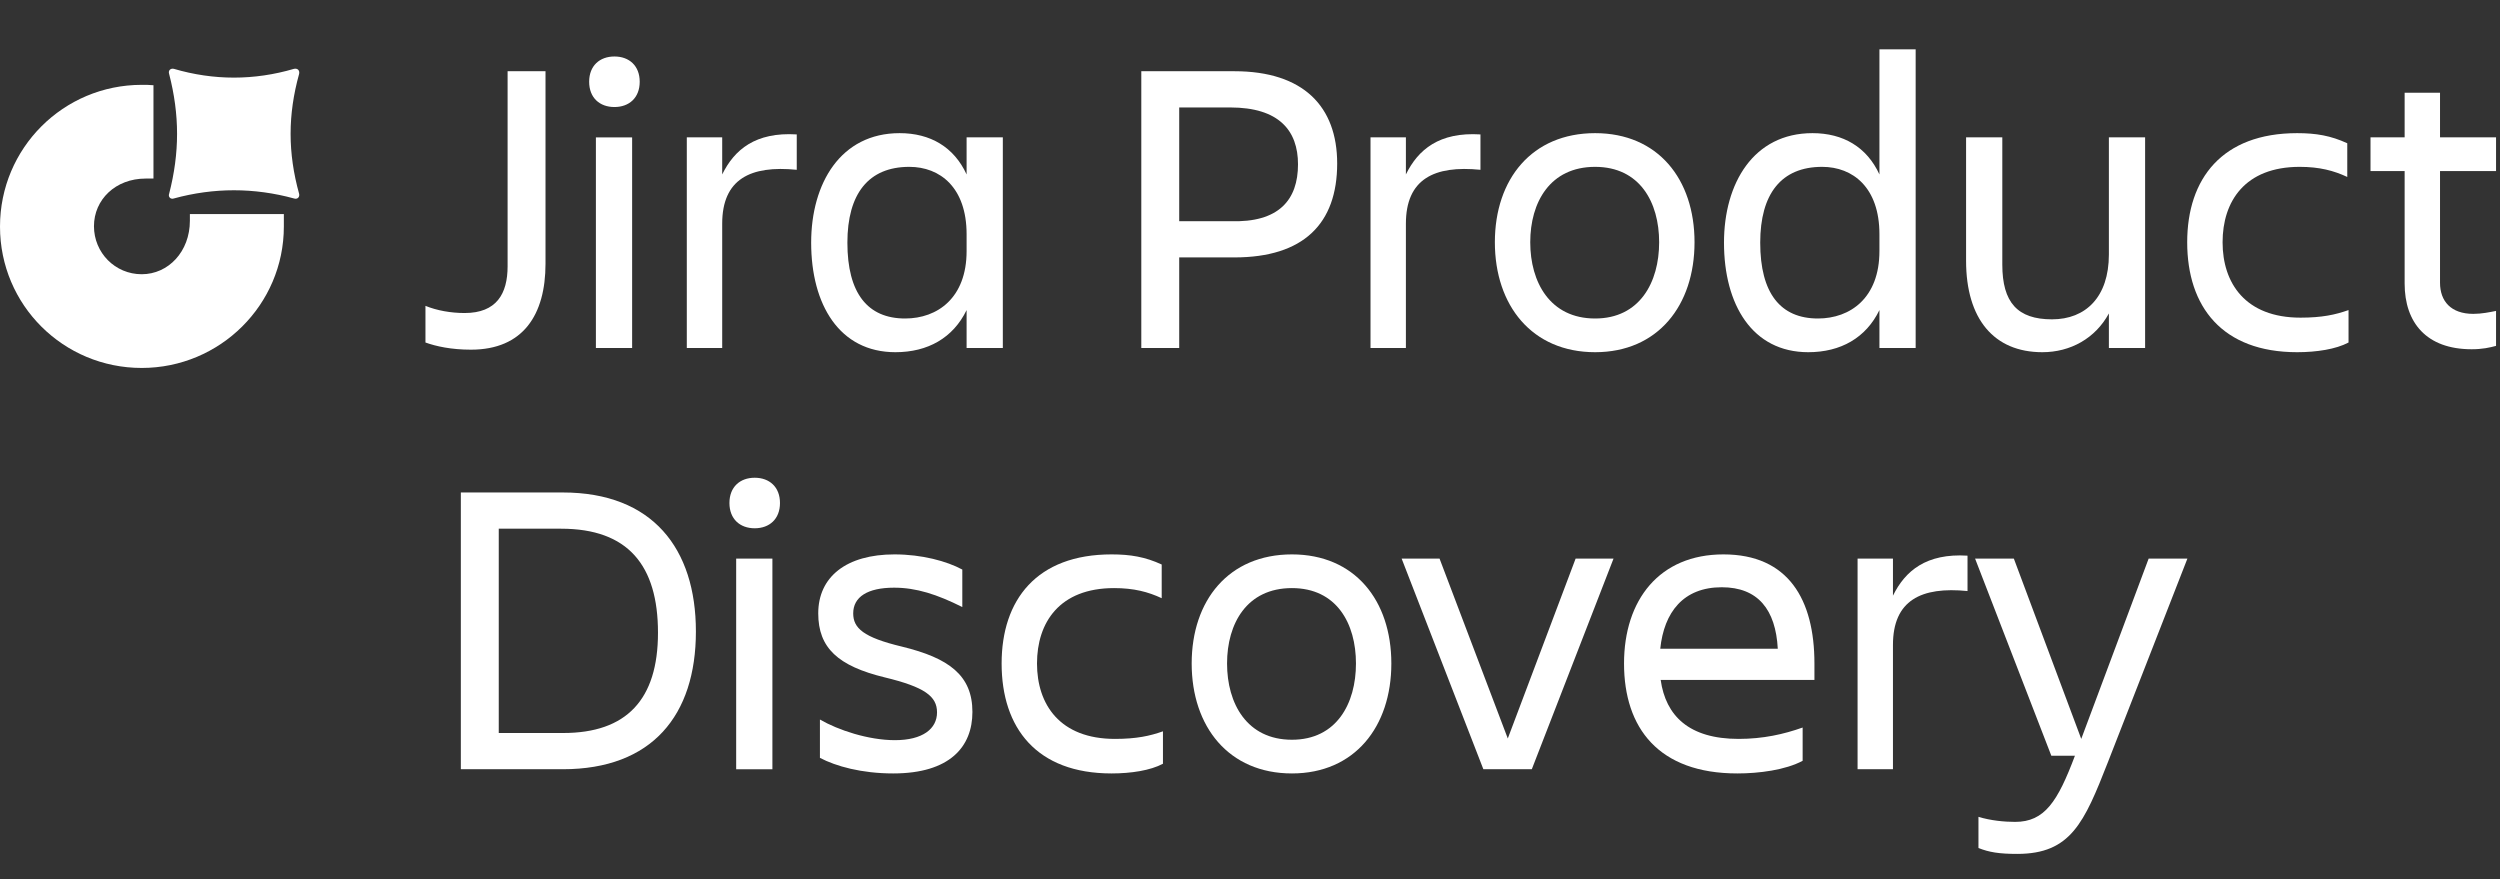
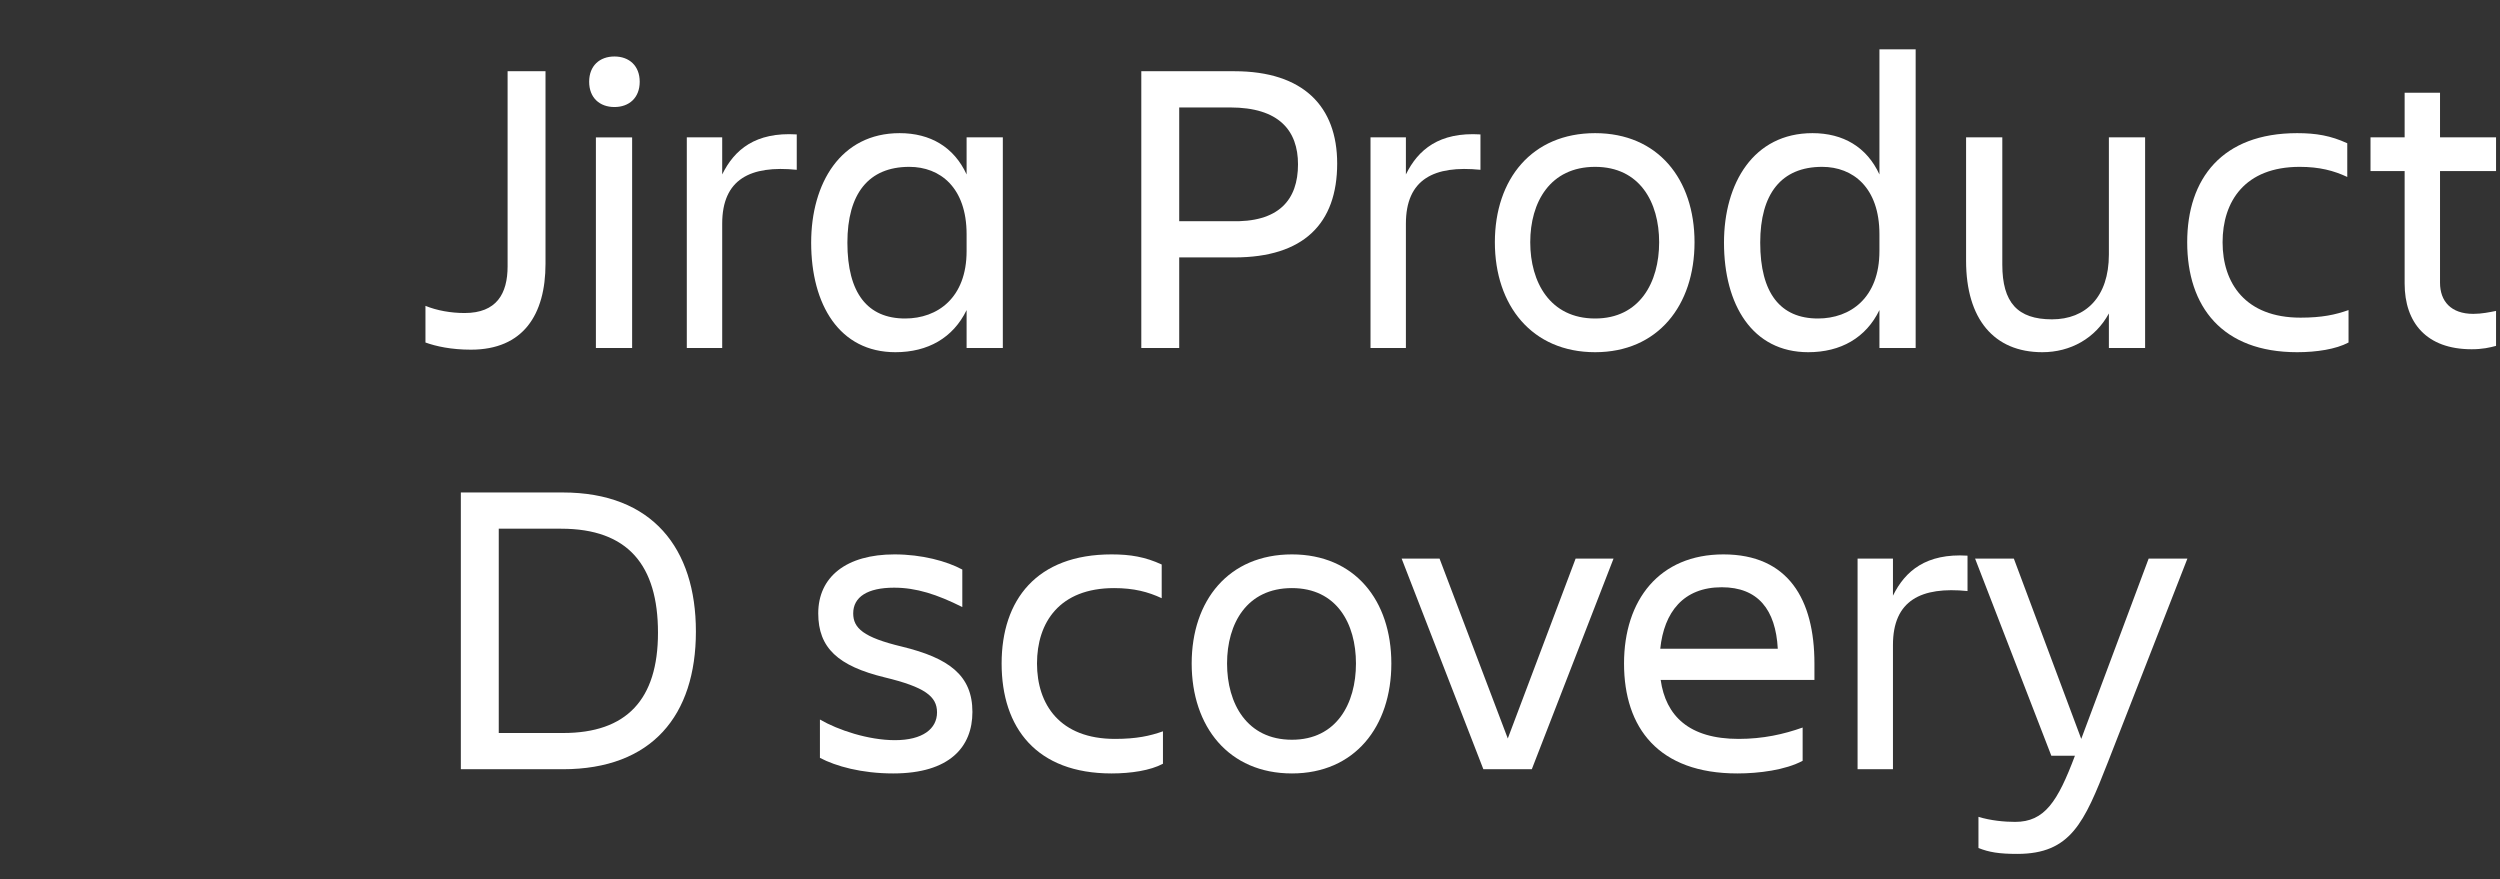
<svg xmlns="http://www.w3.org/2000/svg" width="273" height="96" viewBox="0 0 273 96" fill="none">
  <rect x="0" y="0" width="273" height="96" fill="#333333" stroke="none" />
  <g clip-path="url(#clip0_713_47642)">
    <g clip-path="url(#clip1_713_47642)">
-       <path d="M18.982 7.516C23.343 8.796 27.747 8.796 32.108 7.516C32.492 7.431 32.749 7.687 32.663 8.071C31.424 12.548 31.424 16.684 32.663 21.162C32.749 21.503 32.492 21.801 32.108 21.673C27.747 20.479 23.343 20.479 18.982 21.673C18.64 21.801 18.341 21.503 18.469 21.162C19.624 16.684 19.624 12.548 18.469 8.071C18.341 7.687 18.64 7.431 18.982 7.516ZM20.735 23.379V24.104C20.735 27.473 18.384 29.946 15.477 29.946C12.569 29.946 10.261 27.601 10.261 24.701C10.261 21.801 12.612 19.499 15.904 19.499H16.759V9.307C16.332 9.265 15.904 9.265 15.477 9.265C6.926 9.265 0 16.173 0 24.744C0 33.315 6.926 40.18 15.477 40.18C24.027 40.18 30.996 33.272 30.996 24.744V23.379H20.735Z" fill="white" />
-     </g>
+       </g>
    <path d="M226.582 82.528H224.006L215.68 61H219.912L227.272 80.688L234.632 61H238.864L230.17 83.264C227.594 89.842 226.122 93.246 220.28 93.246C218.302 93.246 217.198 93.062 216.048 92.602V89.198C217.382 89.612 218.9 89.75 220.05 89.75C223.27 89.75 224.696 87.542 226.582 82.528Z" fill="white" />
    <path d="M206.711 70.43V84H202.847V61H206.711V65.048C208.045 62.334 210.345 60.402 214.853 60.678V64.542C209.793 64.036 206.711 65.554 206.711 70.43Z" fill="white" />
    <path d="M188.016 64.128C183.83 64.128 181.714 66.842 181.3 70.844H194.134C193.904 66.566 191.972 64.128 188.016 64.128ZM196.848 83.08C194.962 84.092 192.064 84.46 189.718 84.46C181.116 84.46 177.344 79.492 177.344 72.454C177.344 65.508 181.208 60.54 188.2 60.54C195.284 60.54 198.136 65.462 198.136 72.454V74.248H181.346C181.898 78.158 184.428 80.688 189.856 80.688C192.524 80.688 194.778 80.182 196.848 79.446V83.08Z" fill="white" />
    <path d="M167.273 84H161.983L153.059 61H157.199L164.651 80.642L172.057 61H176.197L167.273 84Z" fill="white" />
    <path d="M141.079 84.46C134.179 84.46 130.131 79.354 130.131 72.454C130.131 65.554 134.179 60.54 141.079 60.54C147.933 60.54 151.935 65.554 151.935 72.454C151.935 79.354 147.933 84.46 141.079 84.46ZM141.079 64.22C136.157 64.22 133.995 68.084 133.995 72.454C133.995 76.824 136.157 80.78 141.079 80.78C145.955 80.78 148.071 76.824 148.071 72.454C148.071 68.084 145.955 64.22 141.079 64.22Z" fill="white" />
    <path d="M126.995 79.86V83.402C125.615 84.138 123.499 84.46 121.383 84.46C113.195 84.46 109.377 79.492 109.377 72.454C109.377 65.508 113.195 60.54 121.383 60.54C123.453 60.54 125.063 60.816 126.857 61.644V65.324C125.385 64.634 123.821 64.22 121.659 64.22C115.679 64.22 113.241 67.992 113.241 72.454C113.241 76.916 115.725 80.688 121.751 80.688C124.097 80.688 125.569 80.366 126.995 79.86Z" fill="white" />
    <path d="M106.188 77.744C106.188 81.562 103.704 84.46 97.54 84.46C94.09 84.46 91.284 83.678 89.536 82.758V78.572C91.514 79.722 94.826 80.826 97.724 80.826C100.76 80.826 102.324 79.584 102.324 77.79C102.324 76.042 100.99 75.03 96.62 73.972C91.514 72.73 89.352 70.752 89.352 66.98C89.352 62.978 92.434 60.54 97.678 60.54C100.668 60.54 103.382 61.276 105.084 62.196V66.29C102.324 64.91 100.07 64.174 97.632 64.174C94.734 64.174 93.17 65.186 93.17 66.98C93.17 68.59 94.274 69.602 98.506 70.614C103.612 71.856 106.188 73.742 106.188 77.744Z" fill="white" />
-     <path d="M79.654 54.928C79.654 53.181 80.804 52.169 82.414 52.169C84.024 52.169 85.174 53.181 85.174 54.928C85.174 56.676 84.024 57.688 82.414 57.688C80.804 57.688 79.654 56.676 79.654 54.928ZM80.39 84.001V61.001H84.346V84.001H80.39Z" fill="white" />
    <path d="M61.272 57.734H54.464V80.044H61.502C68.402 80.044 71.852 76.41 71.852 69.096C71.852 61.736 68.586 57.734 61.272 57.734ZM50.324 84V53.778H61.456C71.254 53.778 75.992 59.896 75.992 68.958C75.992 78.112 71.208 84 61.456 84H50.324Z" fill="white" />
    <path d="M266.45 30.87C266.45 32.894 267.646 34.274 270.084 34.274C271.004 34.274 271.878 34.09 272.568 33.952V37.77C271.878 37.954 271.096 38.138 269.9 38.138C264.978 38.138 262.586 35.24 262.586 30.962V18.68H258.86V15H262.586V10.124H266.45V15H272.568V18.68H266.45V30.87Z" fill="white" />
    <path d="M256.46 33.86V37.402C255.08 38.138 252.964 38.46 250.848 38.46C242.66 38.46 238.842 33.492 238.842 26.454C238.842 19.508 242.66 14.54 250.848 14.54C252.918 14.54 254.528 14.816 256.322 15.644V19.324C254.85 18.634 253.286 18.22 251.124 18.22C245.144 18.22 242.706 21.992 242.706 26.454C242.706 30.916 245.19 34.688 251.216 34.688C253.562 34.688 255.034 34.366 256.46 33.86Z" fill="white" />
    <path d="M214.696 28.478V15H218.652V28.892C218.652 33.032 220.308 34.872 224.08 34.872C227.76 34.872 230.29 32.434 230.29 27.788V15H234.246V38H230.29V34.228C228.818 36.942 226.104 38.46 223.022 38.46C217.732 38.46 214.696 34.826 214.696 28.478Z" fill="white" />
    <path d="M192.216 26.5C192.216 32.02 194.424 34.78 198.518 34.78C202.06 34.78 205.234 32.526 205.234 27.42V25.58C205.234 20.474 202.336 18.22 198.978 18.22C194.516 18.22 192.216 21.164 192.216 26.5ZM205.234 38V33.86C203.762 36.896 201.002 38.46 197.46 38.46C191.342 38.46 188.26 33.262 188.26 26.5C188.26 20.014 191.48 14.54 197.92 14.54C201.278 14.54 203.854 16.058 205.234 19.048V5.386H209.19V38H205.234Z" fill="white" />
    <path d="M174.187 38.46C167.287 38.46 163.239 33.354 163.239 26.454C163.239 19.554 167.287 14.54 174.187 14.54C181.041 14.54 185.043 19.554 185.043 26.454C185.043 33.354 181.041 38.46 174.187 38.46ZM174.187 18.22C169.265 18.22 167.103 22.084 167.103 26.454C167.103 30.824 169.265 34.78 174.187 34.78C179.063 34.78 181.179 30.824 181.179 26.454C181.179 22.084 179.063 18.22 174.187 18.22Z" fill="white" />
    <path d="M153.524 24.43V38H149.66V15H153.524V19.048C154.858 16.334 157.158 14.402 161.666 14.678V18.542C156.606 18.036 153.524 19.554 153.524 24.43Z" fill="white" />
    <path d="M146.02 17.852C146.02 24.43 142.34 28.11 134.796 28.11H128.77V38H124.63V7.778H134.796C142.34 7.778 146.02 11.642 146.02 17.852ZM134.336 24.154C139.672 24.338 141.742 21.808 141.742 17.944C141.742 14.264 139.672 11.734 134.336 11.734H128.77V24.154H134.336Z" fill="white" />
    <path d="M92.535 26.5C92.535 32.02 94.743 34.78 98.837 34.78C102.379 34.78 105.553 32.526 105.553 27.42V25.58C105.553 20.474 102.655 18.22 99.297 18.22C94.835 18.22 92.535 21.164 92.535 26.5ZM105.553 38V33.86C104.081 36.896 101.321 38.46 97.779 38.46C91.661 38.46 88.579 33.262 88.579 26.5C88.579 20.014 91.799 14.54 98.239 14.54C101.597 14.54 104.173 16.058 105.553 19.048V15H109.509V38H105.553Z" fill="white" />
    <path d="M78.864 24.43V38H74.999V15H78.864V19.048C80.198 16.334 82.498 14.402 87.005 14.678V18.542C81.945 18.036 78.864 19.554 78.864 24.43Z" fill="white" />
    <path d="M64.336 8.928C64.336 7.18 65.486 6.168 67.096 6.168C68.706 6.168 69.856 7.18 69.856 8.928C69.856 10.677 68.706 11.688 67.096 11.688C65.486 11.688 64.336 10.677 64.336 8.928ZM65.072 38.001V15.001H69.028V38.001H65.072Z" fill="white" />
    <path d="M55.43 29.076V7.778H59.57V28.8C59.57 34.366 57.132 38.184 51.428 38.184C49.266 38.184 47.61 37.816 46.46 37.402V33.4C47.702 33.906 49.22 34.182 50.738 34.182C54.234 34.182 55.43 32.066 55.43 29.076Z" fill="white" />
  </g>
  <defs>
    <clipPath id="clip0_713_47642">
      <rect width="273" height="96" fill="white" />
    </clipPath>
    <clipPath id="clip1_713_47642">
      <rect width="32.68" height="32.68" fill="white" transform="translate(0 7.5)" />
    </clipPath>
  </defs>
</svg>